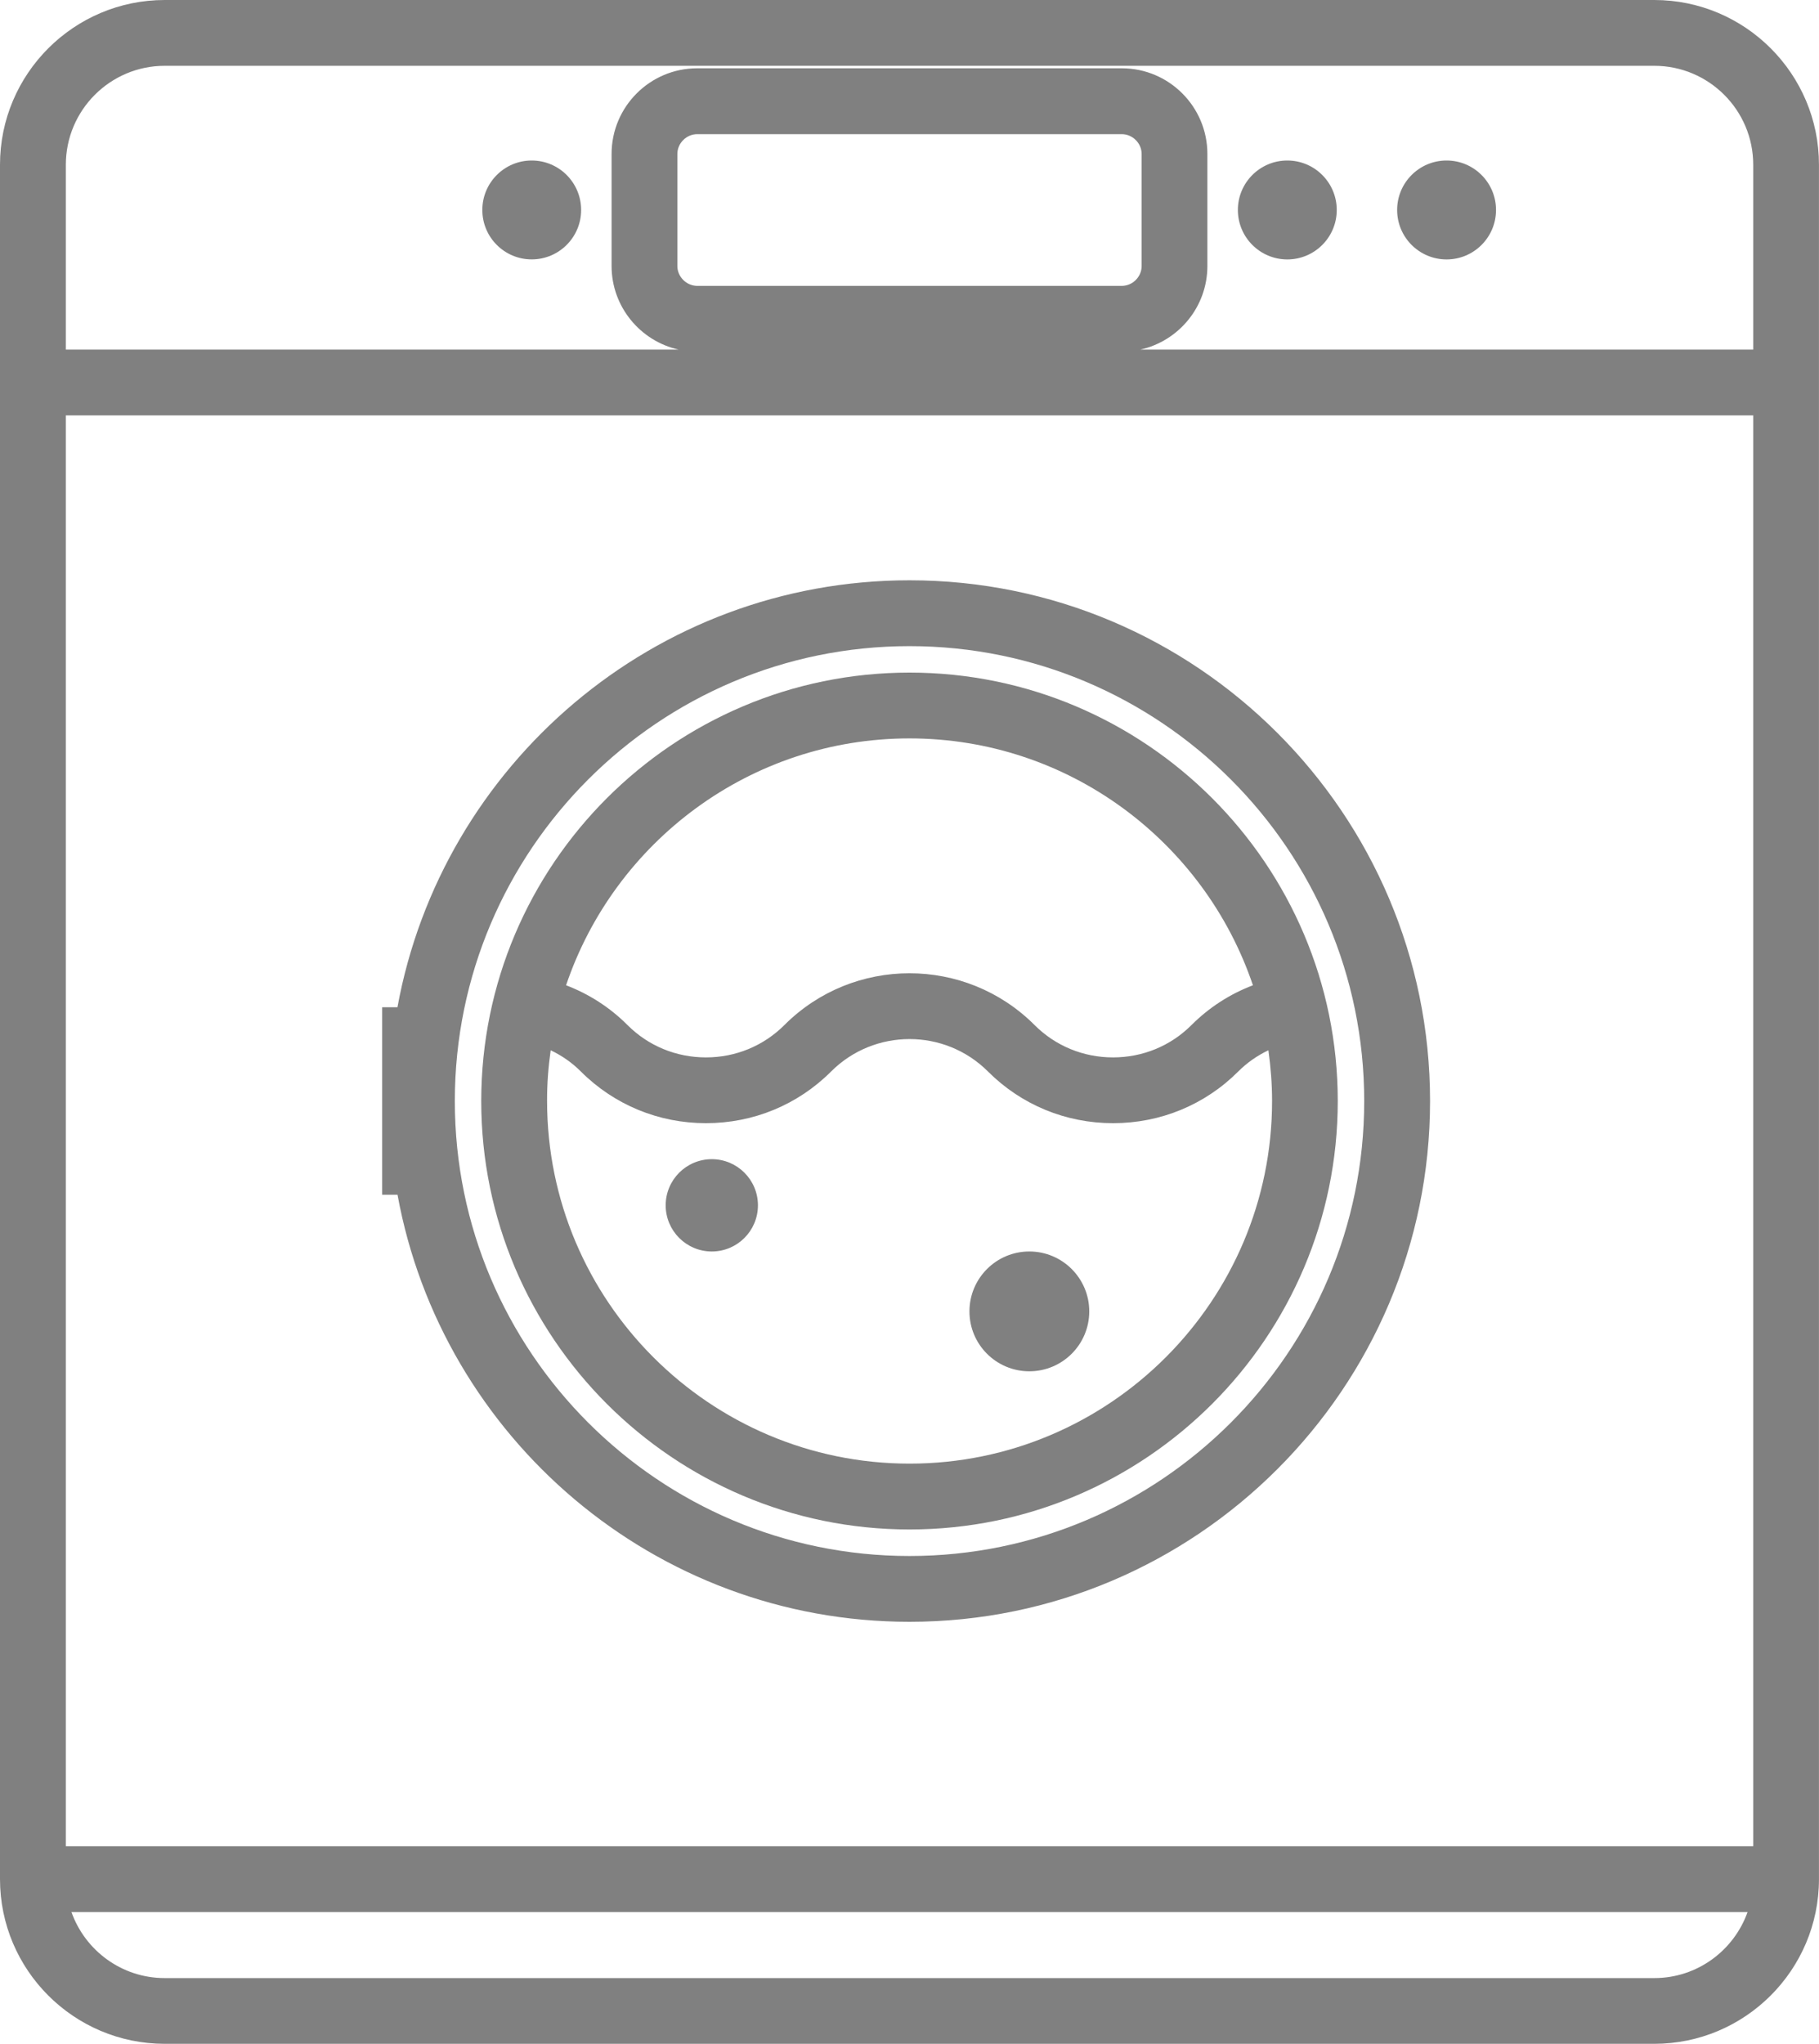
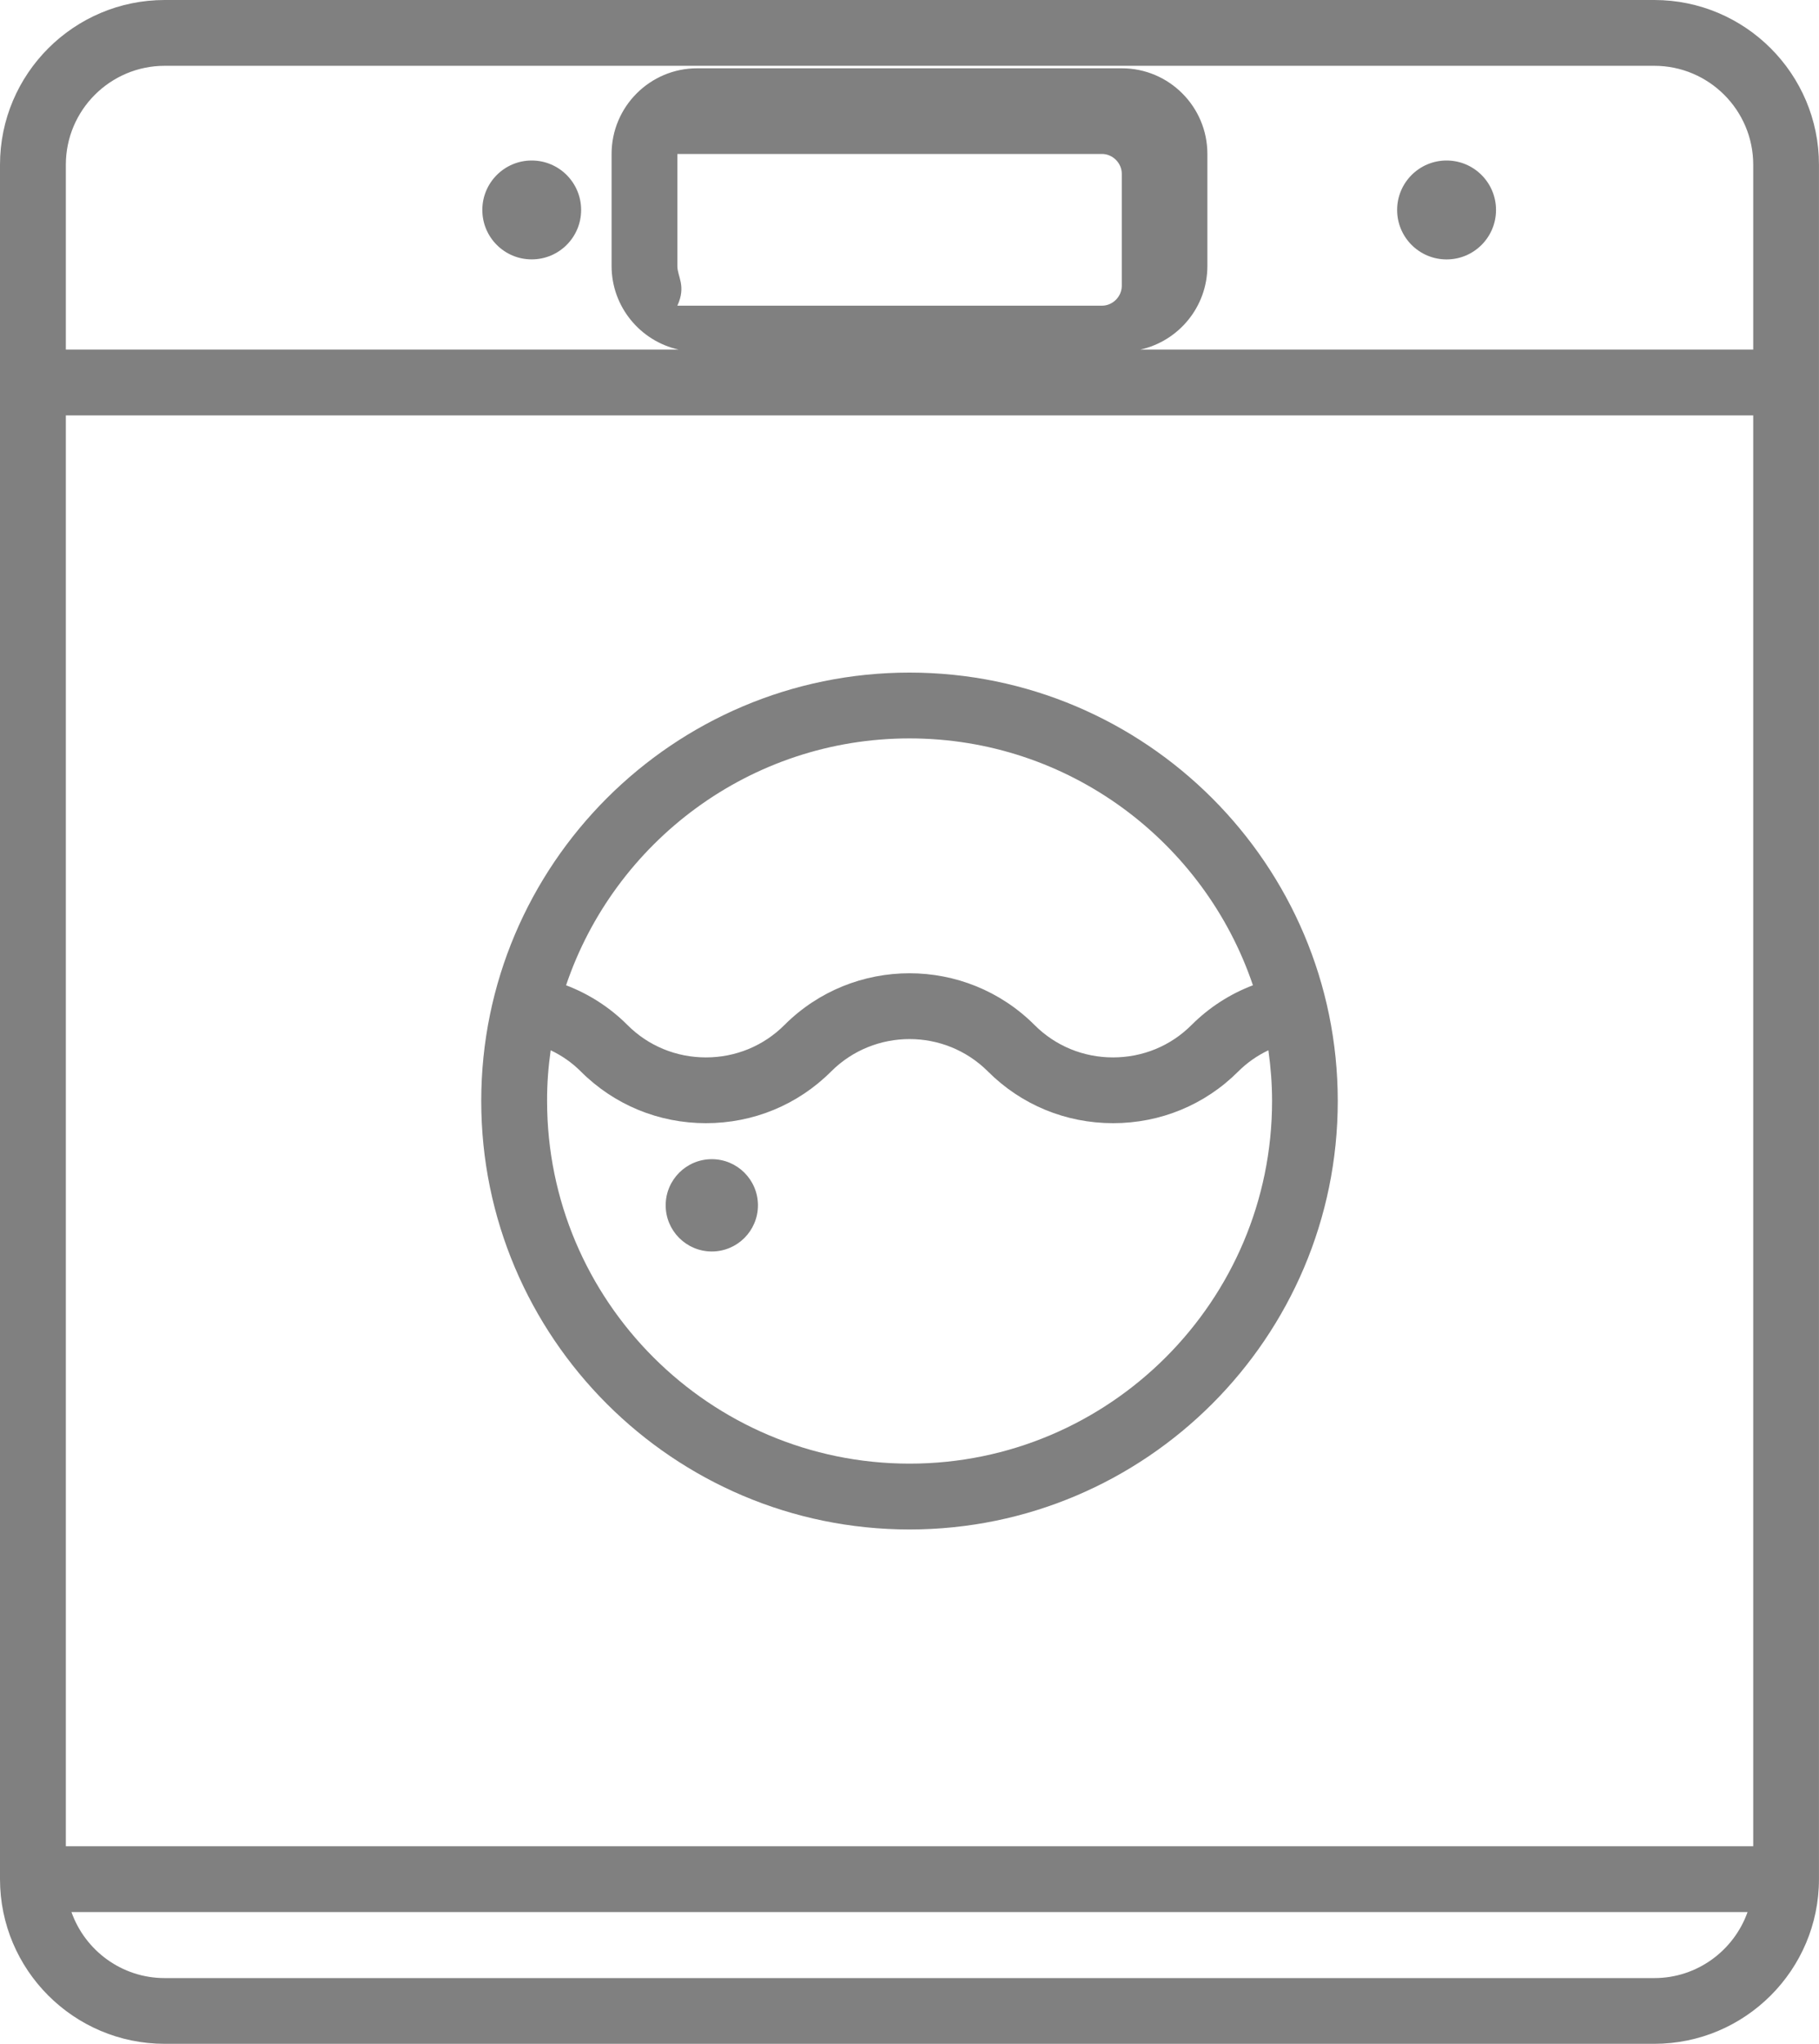
<svg xmlns="http://www.w3.org/2000/svg" version="1.1" id="Capa_1" x="0px" y="0px" width="50px" height="56.156px" viewBox="0 0 50 56.156" enable-background="new 0 0 50 56.156" xml:space="preserve">
  <g>
    <g>
      <g>
-         <path fill="#808080" d="M45.473,0H4.527C2.031,0,0,2.03,0,4.526V51.63c0,2.496,2.031,4.525,4.527,4.525h40.945     c2.496,0,4.527-2.029,4.527-4.525V4.526C50,2.03,47.969,0,45.473,0z M45.473,54.349H4.527c-1.183,0-2.189-0.76-2.563-1.814     h46.072C47.662,53.589,46.655,54.349,45.473,54.349z M48.191,50.726H1.81V11.413h46.382V50.726L48.191,50.726z M18.619,7.31     v-3.08c0-0.295,0.25-0.544,0.546-0.544h11.67c0.296,0,0.546,0.249,0.546,0.544v3.08c0,0.295-0.249,0.545-0.546,0.545h-11.67     C18.869,7.854,18.619,7.604,18.619,7.31z M48.191,9.605H31.347c1.053-0.235,1.841-1.175,1.841-2.296v-3.08     c0-1.297-1.054-2.353-2.353-2.353h-11.67c-1.299,0-2.354,1.056-2.354,2.353v3.08c0,1.121,0.79,2.061,1.841,2.296H1.81V4.526     c0-1.499,1.219-2.718,2.718-2.718h40.945c1.499,0,2.719,1.219,2.719,2.718V9.605L48.191,9.605z" />
-         <path fill="#808080" d="M28.294,37.677c0.909,0,1.647-0.736,1.647-1.646c0-0.908-0.738-1.646-1.647-1.646     s-1.646,0.738-1.646,1.646C26.647,36.941,27.385,37.677,28.294,37.677z" />
+         <path fill="#808080" d="M45.473,0H4.527C2.031,0,0,2.03,0,4.526V51.63c0,2.496,2.031,4.525,4.527,4.525h40.945     c2.496,0,4.527-2.029,4.527-4.525V4.526C50,2.03,47.969,0,45.473,0z M45.473,54.349H4.527c-1.183,0-2.189-0.76-2.563-1.814     h46.072C47.662,53.589,46.655,54.349,45.473,54.349z M48.191,50.726H1.81V11.413h46.382V50.726L48.191,50.726z M18.619,7.31     v-3.08h11.67c0.296,0,0.546,0.249,0.546,0.544v3.08c0,0.295-0.249,0.545-0.546,0.545h-11.67     C18.869,7.854,18.619,7.604,18.619,7.31z M48.191,9.605H31.347c1.053-0.235,1.841-1.175,1.841-2.296v-3.08     c0-1.297-1.054-2.353-2.353-2.353h-11.67c-1.299,0-2.354,1.056-2.354,2.353v3.08c0,1.121,0.79,2.061,1.841,2.296H1.81V4.526     c0-1.499,1.219-2.718,2.718-2.718h40.945c1.499,0,2.719,1.219,2.719,2.718V9.605L48.191,9.605z" />
        <circle fill="#808080" cx="19.566" cy="33.117" r="1.268" />
        <path fill="#808080" d="M14.615,4.41c-0.749,0-1.357,0.609-1.357,1.359c0,0.751,0.608,1.358,1.357,1.358     c0.751,0,1.359-0.608,1.359-1.358S15.366,4.41,14.615,4.41z" />
        <circle fill="#808080" cx="39.763" cy="5.769" r="1.359" />
-         <path fill="#808080" d="M25,44.56c7.89,0,14.309-6.42,14.309-14.309c0-7.889-6.419-14.307-14.309-14.307     c-7.01,0-12.857,5.067-14.075,11.731h-0.42v5.152h0.422C12.143,39.492,17.99,44.56,25,44.56z M25,17.753     c6.893,0,12.499,5.606,12.499,12.499c0,6.893-5.606,12.5-12.499,12.5c-6.892,0-12.498-5.607-12.498-12.5     C12.502,23.359,18.108,17.753,25,17.753z" />
        <path fill="#808080" d="M25,42.023c6.491,0,11.772-5.281,11.772-11.771c0-6.491-5.281-11.772-11.772-11.772     s-11.772,5.281-11.772,11.772C13.228,36.742,18.509,42.023,25,42.023z M25,20.288c4.382,0,8.109,2.845,9.44,6.783     c-0.631,0.24-1.204,0.608-1.688,1.092c-0.573,0.574-1.339,0.89-2.158,0.89c-0.817,0-1.584-0.316-2.157-0.89     c-1.896-1.896-4.979-1.896-6.875,0c-0.573,0.573-1.339,0.89-2.157,0.89s-1.585-0.316-2.158-0.89     c-0.482-0.483-1.057-0.852-1.687-1.092C16.891,23.133,20.618,20.288,25,20.288z M15.137,28.857     c0.308,0.146,0.588,0.341,0.831,0.585c0.916,0.914,2.137,1.418,3.438,1.418s2.522-0.504,3.437-1.418     c1.19-1.191,3.127-1.19,4.316,0c0.915,0.914,2.136,1.418,3.437,1.418c1.302,0,2.524-0.504,3.438-1.418     c0.244-0.244,0.524-0.439,0.831-0.585c0.064,0.457,0.101,0.921,0.101,1.394c0,5.494-4.471,9.963-9.964,9.963     s-9.964-4.469-9.964-9.963C15.036,29.779,15.072,29.314,15.137,28.857z" />
-         <circle fill="#808080" cx="35.385" cy="5.769" r="1.359" />
      </g>
    </g>
  </g>
</svg>